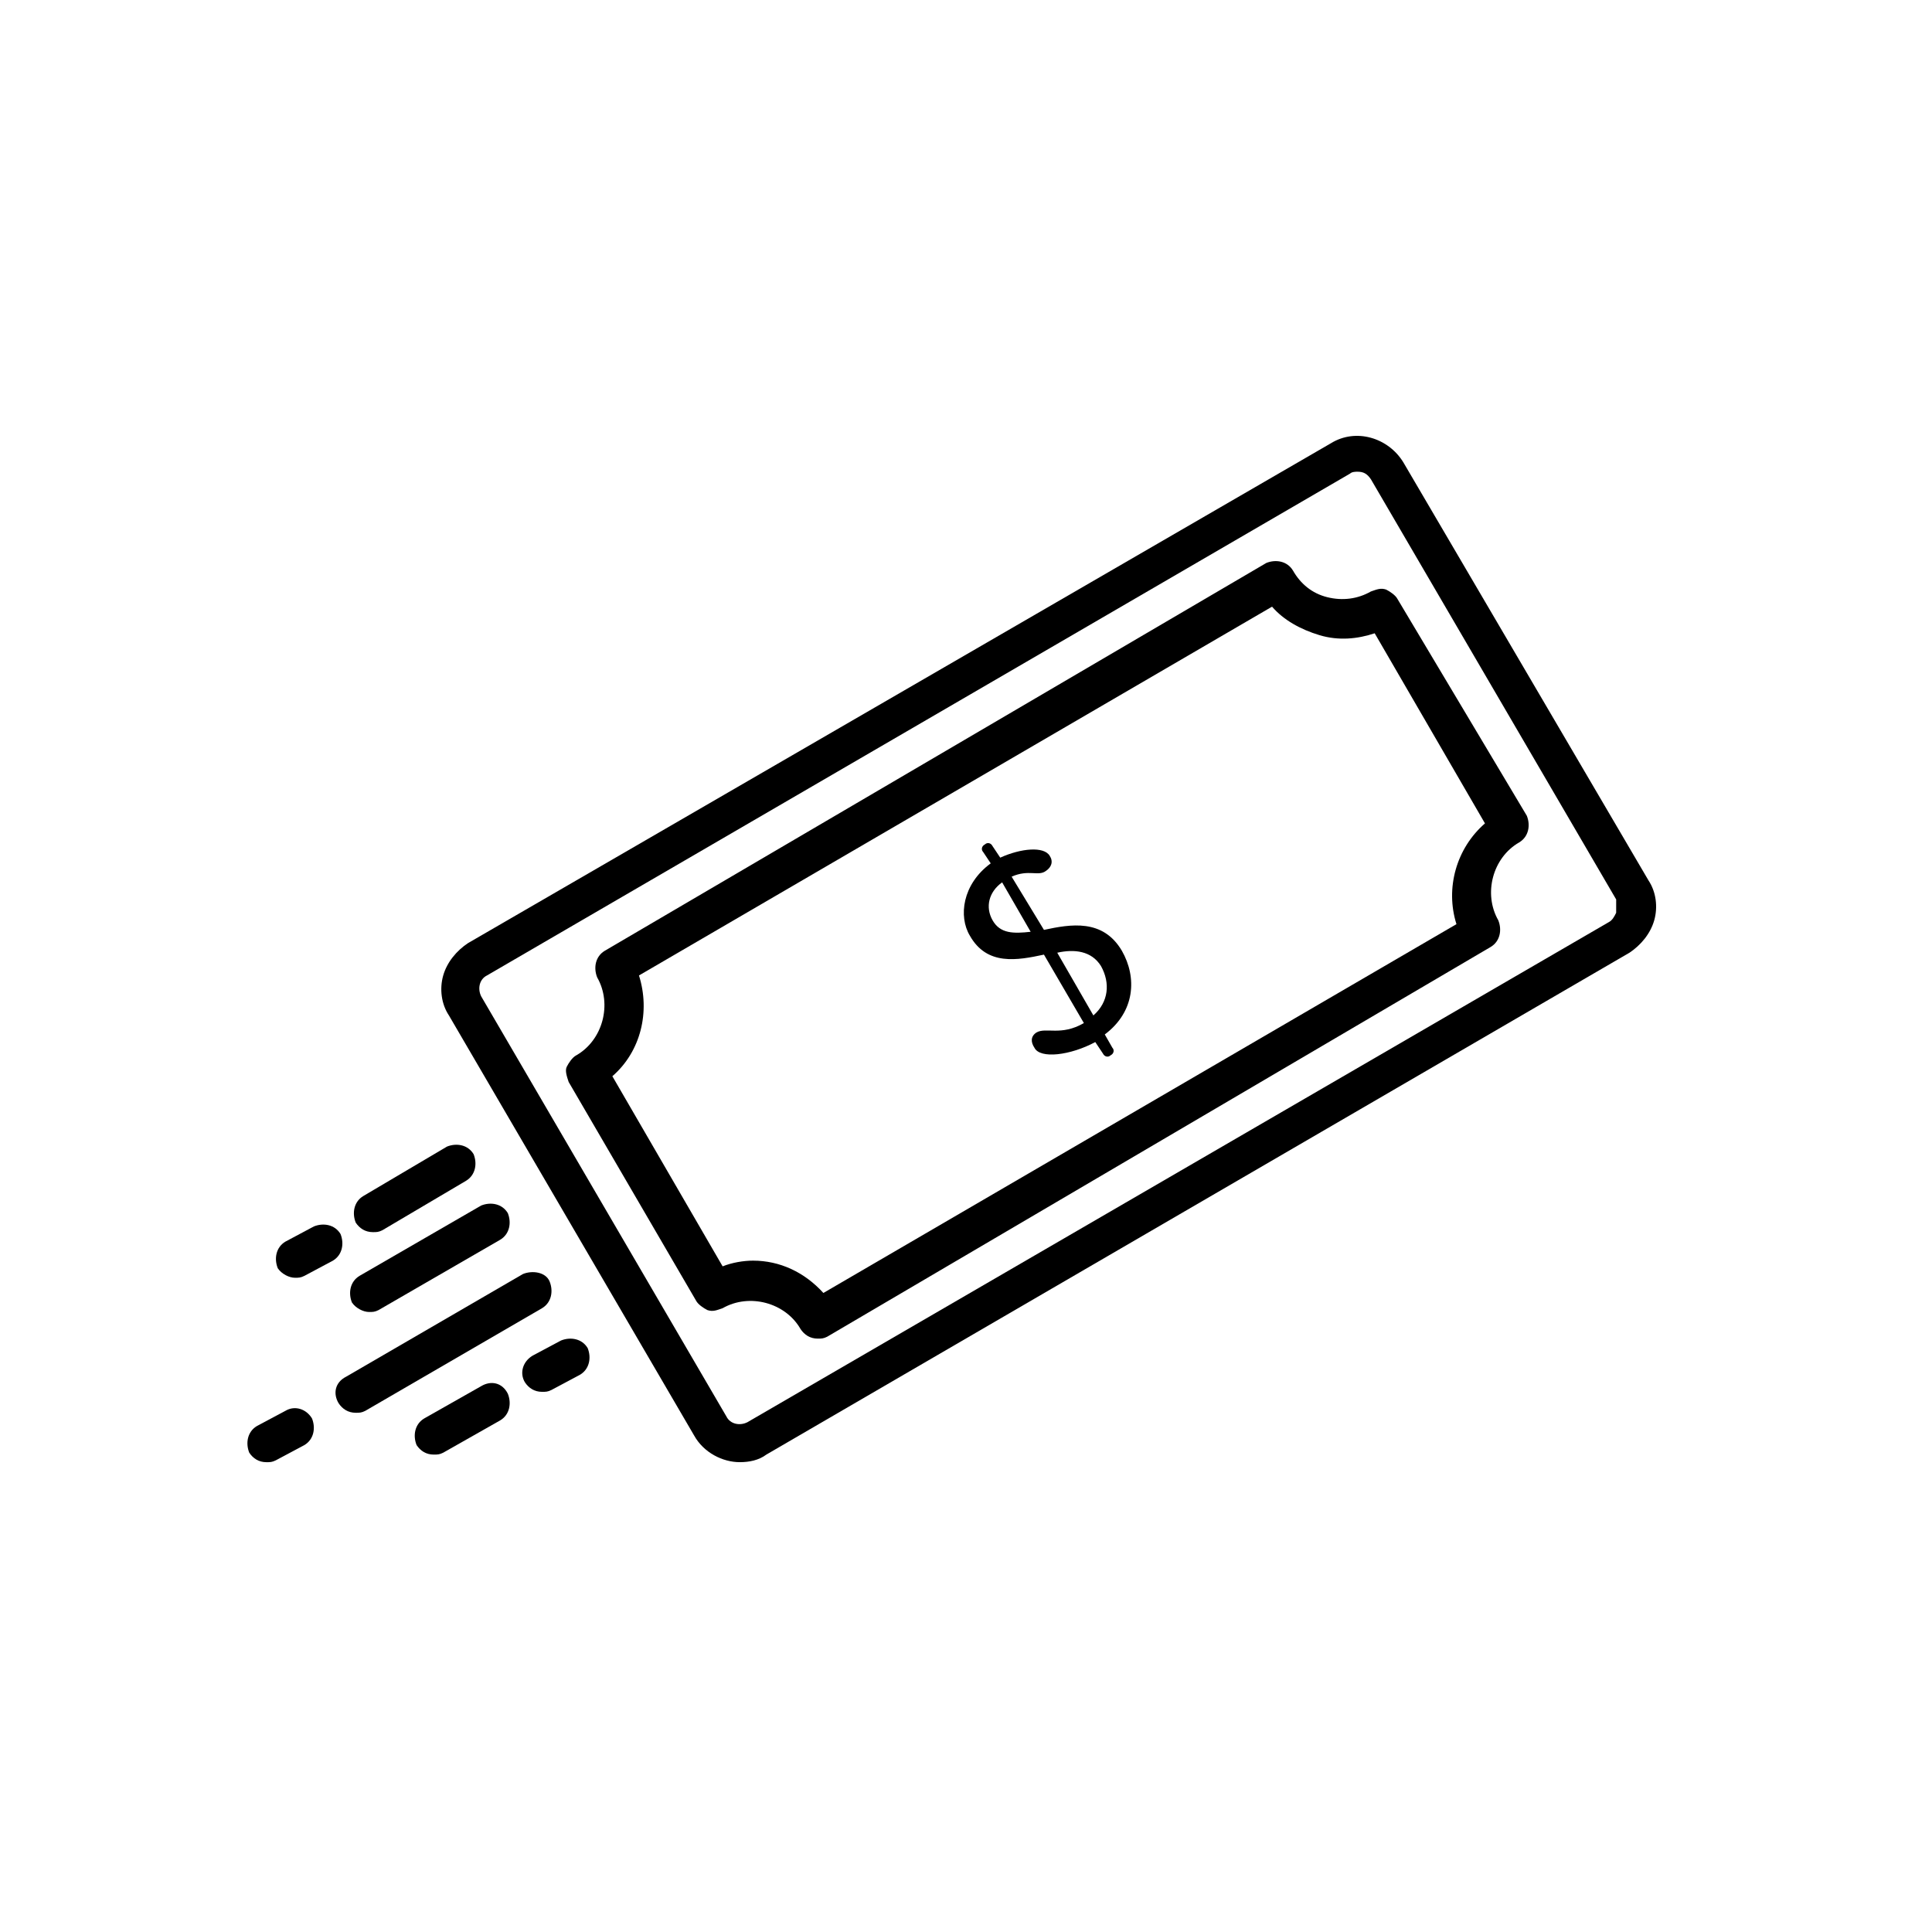
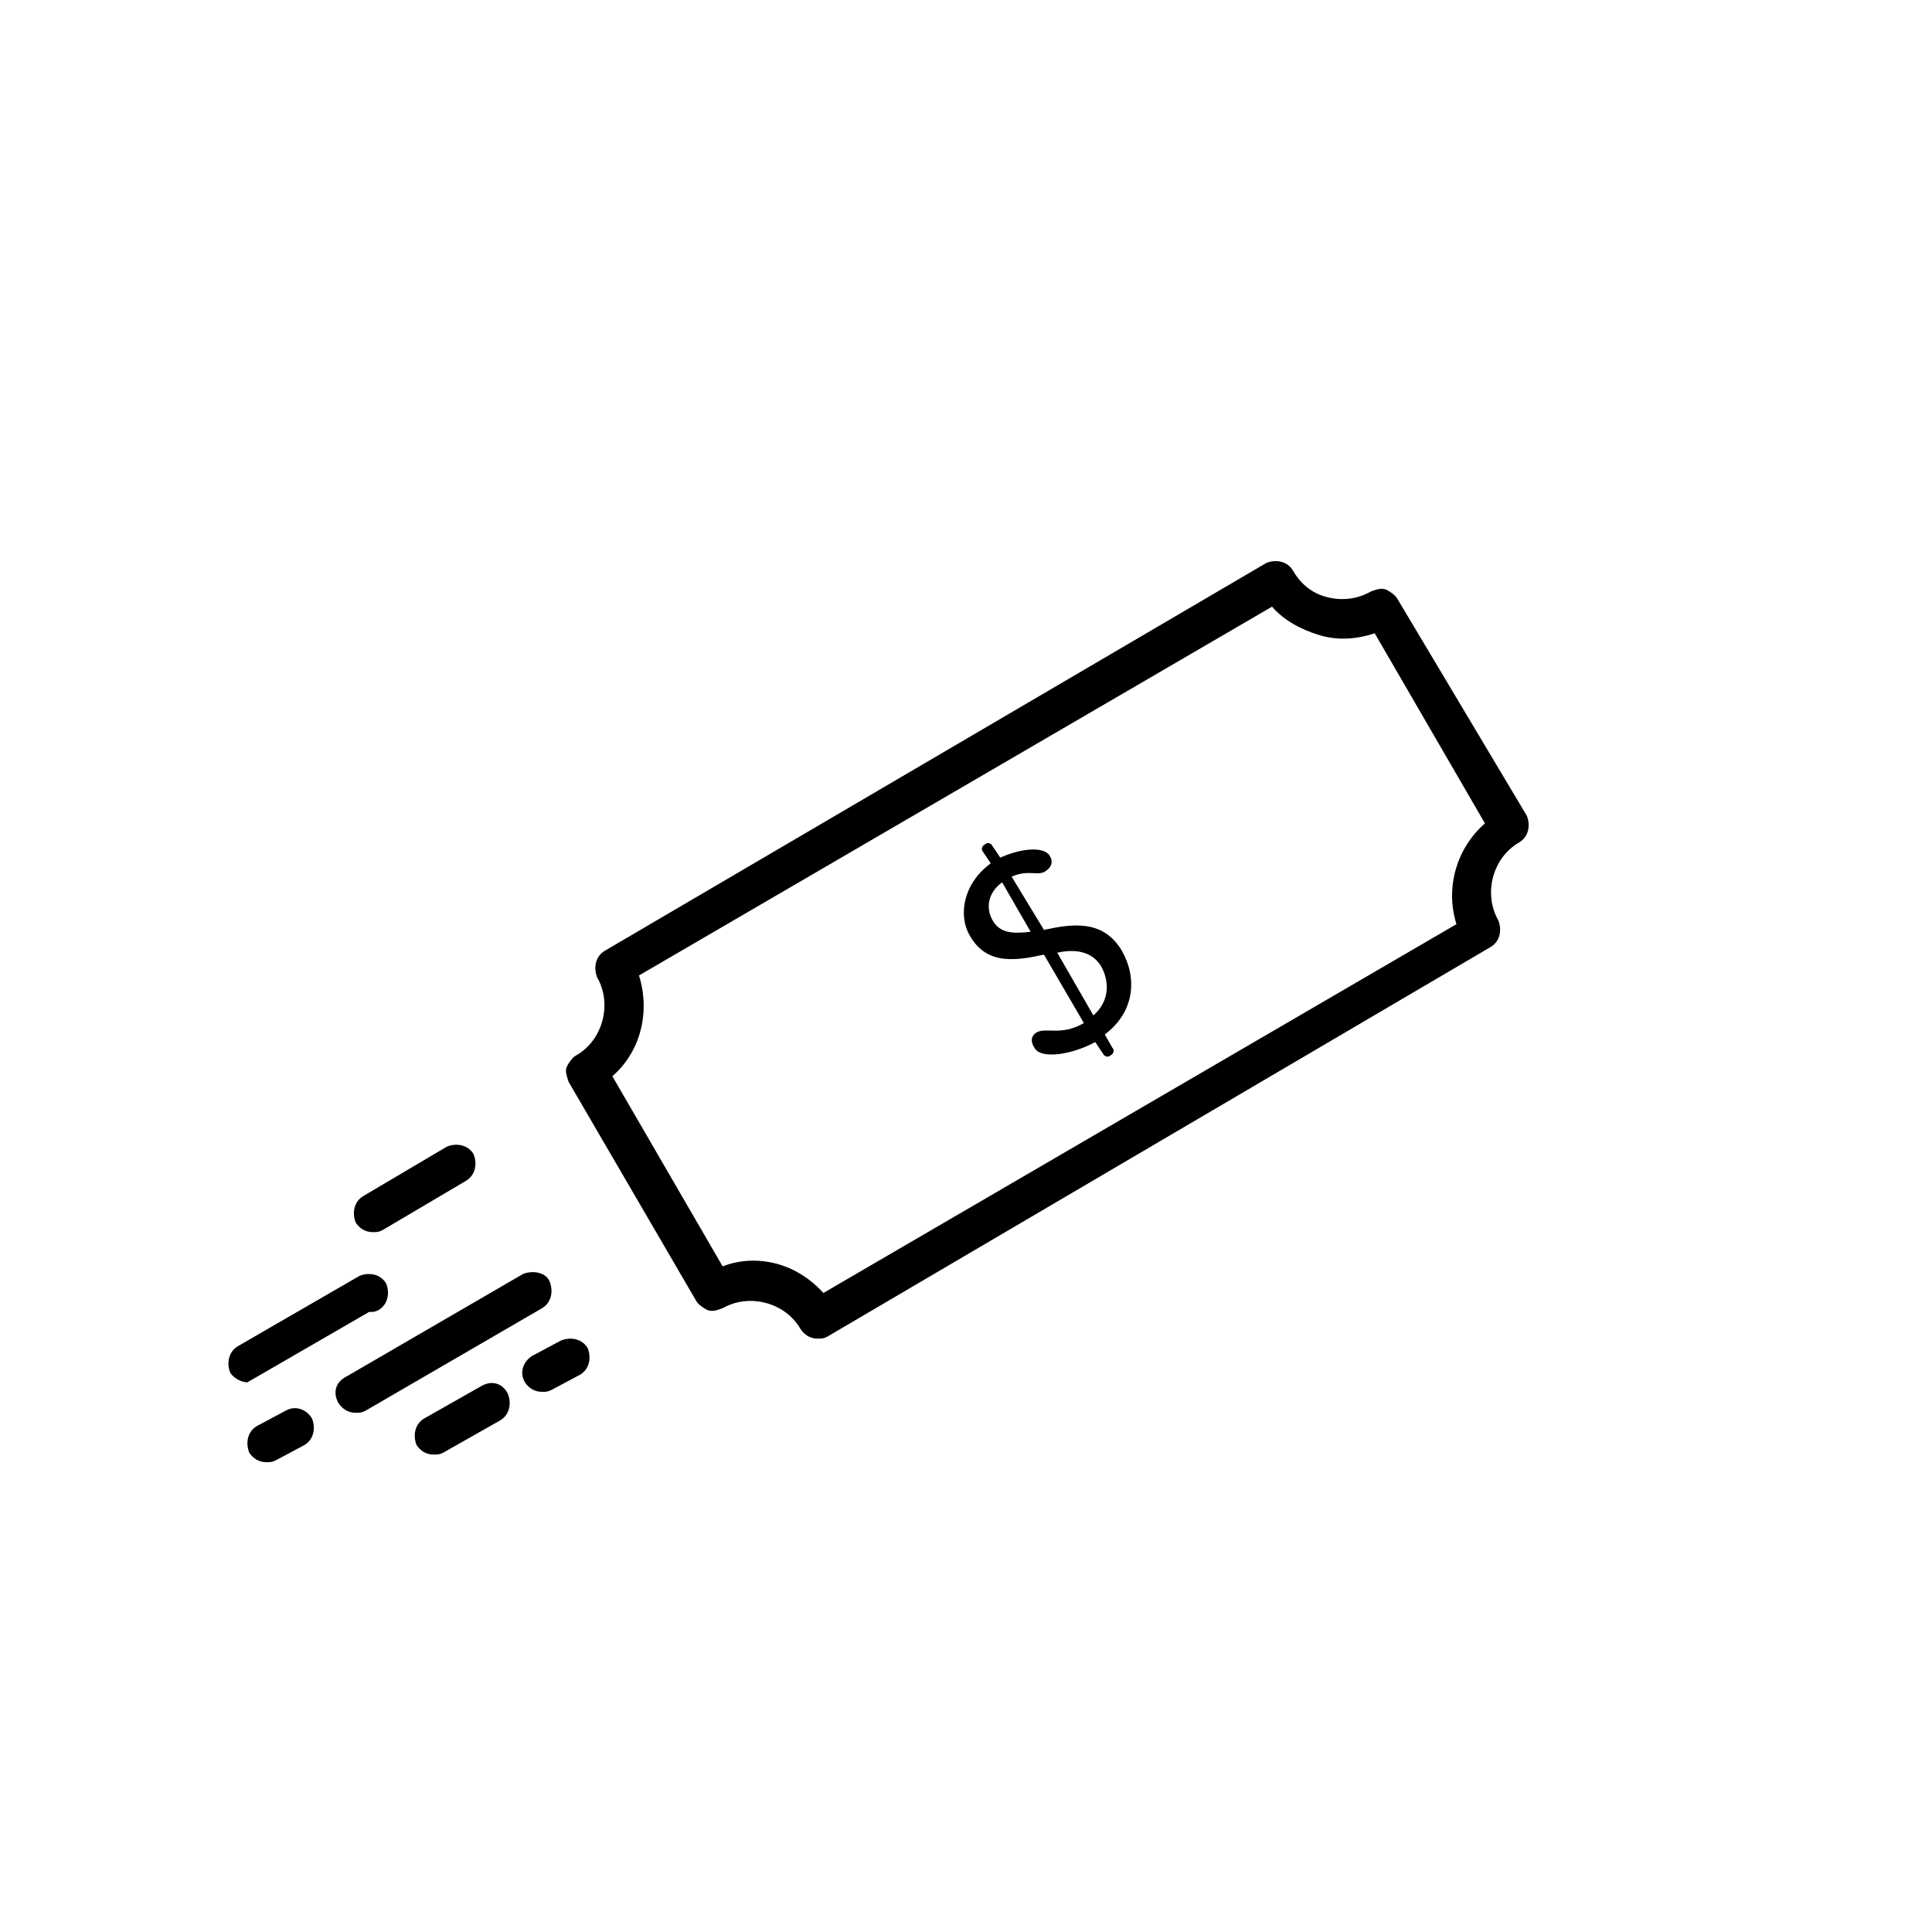
<svg xmlns="http://www.w3.org/2000/svg" fill="#000000" width="800px" height="800px" version="1.1" viewBox="144 144 512 512">
  <g>
    <path d="m420.66 390.43-8.566-14.105c4.535-2.016 7.055 0 9.07-1.512 1.512-1.008 2.016-2.519 1.008-4.031-1.512-2.519-7.559-2.016-13.098 0.504l-2.016-3.023c-0.504-1.008-1.512-1.008-2.016-0.504-1.008 0.504-1.008 1.512-0.504 2.016l2.016 3.023c-7.559 5.543-8.566 14.105-5.543 19.145 4.535 8.062 12.594 6.551 19.648 5.039l10.578 18.137c-6.047 3.527-10.078 1.008-12.594 2.519-1.512 1.008-1.512 2.519-0.504 4.031 1.512 3.023 9.574 2.016 16.121-1.512l2.016 3.023c0.504 1.008 1.512 1.008 2.016 0.504 1.008-0.504 1.008-1.512 0.504-2.016l-2.016-3.527c8.062-6.047 8.566-15.113 4.535-22.168-5.039-8.566-13.605-7.055-20.656-5.543zm-13.605-2.519c-2.016-3.527-1.008-7.559 2.519-10.078l7.559 13.098c-4.535 0.508-8.062 0.508-10.078-3.019zm26.703 25.191-9.574-16.625c4.535-1.008 9.07-0.504 11.586 3.527 2.523 4.531 2.019 9.57-2.012 13.098z" />
-     <path d="m515.88 266.49c-4.031-6.551-12.594-9.07-19.145-5.039l-228.73 132.5c-3.023 2.016-5.543 5.039-6.551 8.566-1.008 3.527-0.504 7.559 1.512 10.578l64.992 111.34c2.519 4.535 7.559 7.055 12.09 7.055 2.519 0 5.039-0.504 7.055-2.016l228.73-133c3.023-2.016 5.543-5.039 6.551-8.566 1.008-3.527 0.504-7.559-1.512-10.578zm56.426 119.4c-0.504 1.008-1.008 2.016-2.016 2.519l-228.23 132.5c-2.016 1.008-4.535 0.504-5.543-1.512l-64.988-111.34c-1.008-2.016-0.504-4.535 1.512-5.543l228.73-133c0.504-0.504 1.512-0.504 2.016-0.504 1.512 0 2.519 0.504 3.527 2.016l64.992 111.34c-0.004 1.508-0.004 2.516-0.004 3.523z" />
    <path d="m514.36 302.76c-0.504-1.008-2.016-2.016-3.023-2.519-1.512-0.504-2.519 0-4.031 0.504-3.527 2.016-7.559 2.519-11.586 1.512-4.031-1.008-7.055-3.527-9.07-7.055-1.512-2.519-4.535-3.023-7.055-2.016l-175.32 102.78c-2.519 1.512-3.023 4.535-2.016 7.055 4.031 7.055 1.512 16.625-5.543 20.656-1.008 0.504-2.016 2.016-2.519 3.023-0.504 1.008 0 2.519 0.504 4.031l33.754 57.938c0.504 1.008 2.016 2.016 3.023 2.519 1.512 0.504 2.519 0 4.031-0.504 7.055-4.031 16.625-1.512 20.656 5.543 1.008 1.512 2.519 2.519 4.535 2.519 1.008 0 1.512 0 2.519-0.504l175.83-103.29c2.519-1.512 3.023-4.535 2.016-7.055-4.031-7.055-1.512-16.625 5.543-20.656 2.519-1.512 3.023-4.535 2.016-7.055zm15.617 86.152-167.77 97.738c-5.039-5.543-11.586-8.566-18.641-8.566-2.519 0-5.543 0.504-8.062 1.512l-29.223-50.383c7.559-6.551 10.078-17.129 7.055-26.703l167.77-97.738c3.023 3.527 7.559 6.047 12.594 7.559 5.039 1.512 10.078 1.008 14.609-0.504l29.223 50.383c-7.555 6.551-10.578 17.133-7.555 26.703z" />
-     <path d="m241.8 491.69c1.008 0 1.512 0 2.519-0.504l32.242-18.641c2.519-1.512 3.023-4.535 2.016-7.055-1.512-2.519-4.535-3.023-7.055-2.016l-32.242 18.641c-2.519 1.512-3.023 4.535-2.016 7.055 1.012 1.512 3.023 2.519 4.535 2.519z" />
+     <path d="m241.8 491.69c1.008 0 1.512 0 2.519-0.504c2.519-1.512 3.023-4.535 2.016-7.055-1.512-2.519-4.535-3.023-7.055-2.016l-32.242 18.641c-2.519 1.512-3.023 4.535-2.016 7.055 1.012 1.512 3.023 2.519 4.535 2.519z" />
    <path d="m233.74 515.88c1.008 1.512 2.519 2.519 4.535 2.519 1.008 0 1.512 0 2.519-0.504l46.855-27.207c2.519-1.512 3.023-4.535 2.016-7.055-1.008-2.519-4.535-3.023-7.055-2.016l-46.855 27.207c-3.023 1.512-3.527 4.535-2.016 7.055z" />
    <path d="m242.81 470.53c1.008 0 1.512 0 2.519-0.504l22.168-13.098c2.519-1.512 3.023-4.535 2.016-7.055-1.512-2.519-4.535-3.023-7.055-2.016l-22.168 13.098c-2.519 1.512-3.023 4.535-2.016 7.055 1.012 1.512 2.519 2.519 4.535 2.519z" />
-     <path d="m222.15 482.62c1.008 0 1.512 0 2.519-0.504l7.559-4.031c2.519-1.512 3.023-4.535 2.016-7.055-1.512-2.519-4.535-3.023-7.055-2.016l-7.559 4.031c-2.519 1.512-3.023 4.535-2.016 7.055 1.012 1.512 3.023 2.519 4.535 2.519z" />
    <path d="m219.63 517.89-7.559 4.031c-2.519 1.512-3.023 4.535-2.016 7.055 1.008 1.512 2.519 2.519 4.535 2.519 1.008 0 1.512 0 2.519-0.504l7.559-4.031c2.519-1.512 3.023-4.535 2.016-7.055-1.512-2.519-4.535-3.527-7.055-2.016z" />
    <path d="m271.53 511.34-15.113 8.566c-2.519 1.512-3.023 4.535-2.016 7.055 1.008 1.512 2.519 2.519 4.535 2.519 1.008 0 1.512 0 2.519-0.504l15.113-8.566c2.519-1.512 3.023-4.535 2.016-7.055-1.512-3.023-4.535-3.527-7.055-2.016z" />
    <path d="m283.11 510.33c1.008 1.512 2.519 2.519 4.535 2.519 1.008 0 1.512 0 2.519-0.504l7.559-4.031c2.519-1.512 3.023-4.535 2.016-7.055-1.512-2.519-4.535-3.023-7.055-2.016l-7.559 4.031c-2.519 1.512-3.527 4.535-2.016 7.055z" />
  </g>
</svg>